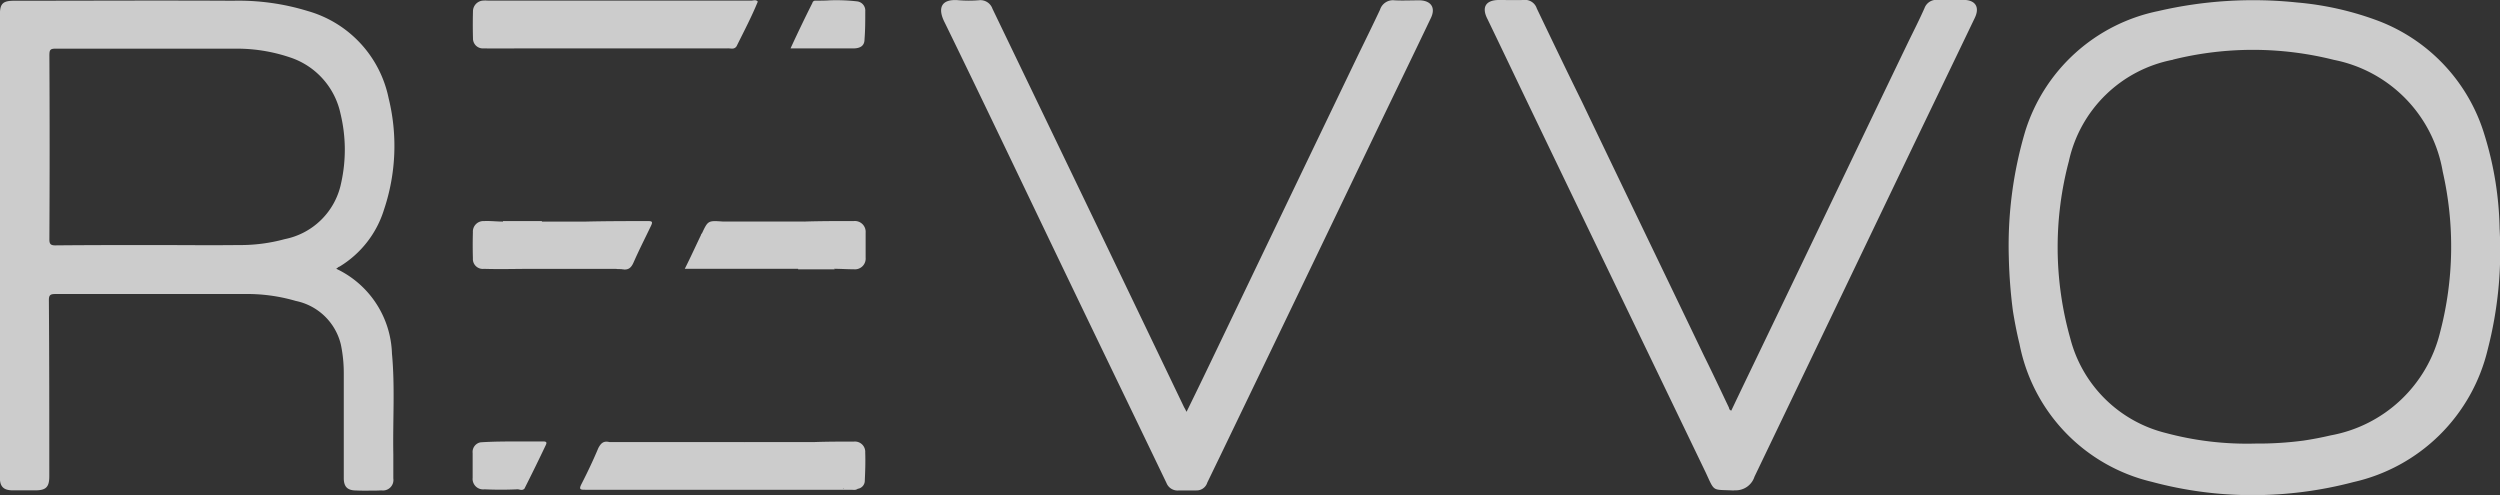
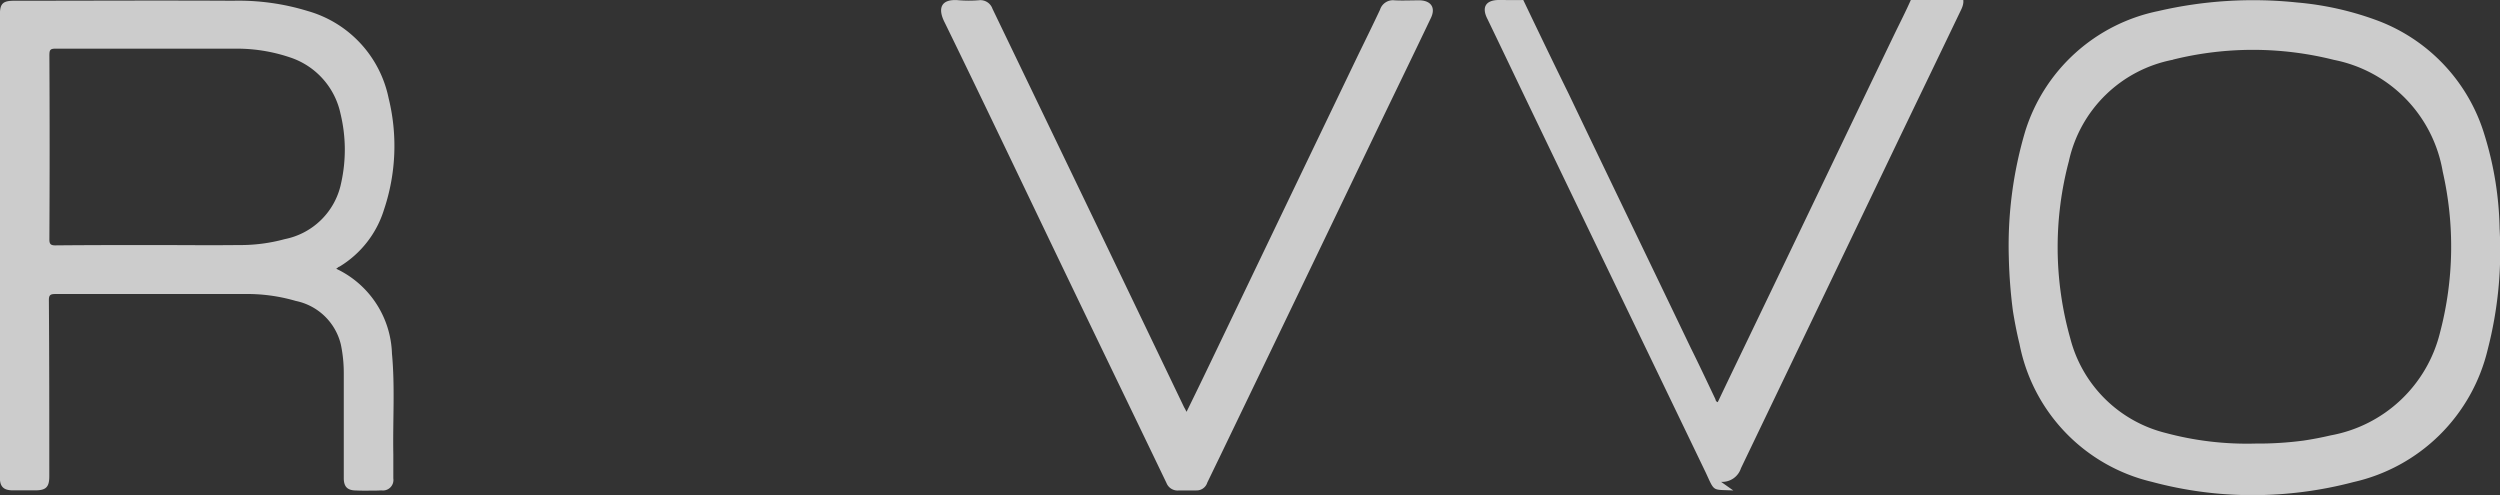
<svg xmlns="http://www.w3.org/2000/svg" id="Revvo" width="60.6" height="11.998" viewBox="0 0 60.6 11.998">
  <rect x="0" y="0" width="60.6" height="11.998" fill="#333333" stroke="none" />
  <g id="REVVO-2" data-name="REVVO" opacity="0.749">
-     <path id="Revvo-3" data-name="Revvo" d="M19008.646,24685.752a4.269,4.269,0,0,1-3.209-3.342c-.068-.275-.117-.539-.16-.8a12.22,12.22,0,0,1-.1-1.318,9.727,9.727,0,0,1,.4-3.043,4.274,4.274,0,0,1,3.219-2.908,10.181,10.181,0,0,1,3.367-.209,7.4,7.4,0,0,1,2.006.459,4.279,4.279,0,0,1,2.541,2.756,8.156,8.156,0,0,1,.365,2.273,9.553,9.553,0,0,1-.289,2.924,4.32,4.32,0,0,1-3.252,3.213,9.646,9.646,0,0,1-2.459.318A9.4,9.4,0,0,1,19008.646,24685.752Zm.512-10.232a3.2,3.2,0,0,0-2.525,2.461,8.125,8.125,0,0,0,.033,4.287,3.181,3.181,0,0,0,2.318,2.3,7.582,7.582,0,0,0,2.172.256,8.4,8.4,0,0,0,1.164-.072c.221-.033.445-.076.662-.127a3.343,3.343,0,0,0,2.648-2.492,8.172,8.172,0,0,0,.066-3.9,3.328,3.328,0,0,0-2.635-2.709,8.052,8.052,0,0,0-3.9-.008Zm-44.041,10.441c-.213,0-.3-.092-.3-.3v-2.551a3.356,3.356,0,0,0-.07-.684,1.415,1.415,0,0,0-1.092-1.059,4.2,4.2,0,0,0-1.248-.168h-4.58c-.123,0-.158.025-.158.148.01,1.43.01,2.852.01,4.271,0,.256-.076.34-.338.34h-.547c-.223,0-.312-.092-.312-.3v-11.23c0-.271.072-.338.346-.338,1.768,0,3.531-.01,5.3,0a5.714,5.714,0,0,1,1.811.248,2.774,2.774,0,0,1,1.965,2.113,4.843,4.843,0,0,1-.111,2.7,2.462,2.462,0,0,1-1.078,1.383.1.1,0,0,0-.051.033c-.018,0-.018.014-.027.021a2.353,2.353,0,0,1,1.348,2.053c.076.809.018,1.627.033,2.443v.584a.255.255,0,0,1-.289.291c-.1.006-.205.006-.3.006S18965.223,24685.967,18965.117,24685.961Zm-7.436-10.57q.012,2.247,0,4.488c0,.105.031.141.141.141.8-.008,1.607-.008,2.408-.008.68,0,1.355.008,2.031,0a4.082,4.082,0,0,0,1.123-.143,1.742,1.742,0,0,0,1.371-1.369,3.705,3.705,0,0,0-.018-1.676,1.839,1.839,0,0,0-1.23-1.363,4.017,4.017,0,0,0-1.352-.209h-4.334C18957.713,24675.252,18957.682,24675.279,18957.682,24675.391Zm27.785,10.57h-.412a.289.289,0,0,1-.295-.182c-.754-1.57-1.514-3.137-2.273-4.717-1.031-2.141-2.055-4.3-3.1-6.439-.176-.338-.107-.586.34-.545a3.11,3.11,0,0,0,.486,0,.31.31,0,0,1,.33.207c.867,1.8,1.734,3.6,2.6,5.4q1.025,2.133,2.047,4.264c.016.023.031.057.057.105.281-.57.545-1.121.811-1.676q1.682-3.507,3.367-7.012c.172-.35.346-.707.512-1.059a.329.329,0,0,1,.355-.227c.2.01.4,0,.609,0,.281.01.389.186.266.434-.381.8-.77,1.6-1.156,2.4q-1.978,4.122-3.961,8.236c-.1.205-.2.414-.3.619a.269.269,0,0,1-.264.191Zm13.033,0c-.518-.027-.445.047-.666-.43-1.492-3.1-3-6.221-4.492-9.328q-.4-.838-.8-1.668c-.15-.287-.043-.463.279-.463.2,0,.389.006.588,0a.3.3,0,0,1,.328.205c.365.762.73,1.523,1.1,2.273.982,2.055,1.975,4.105,2.957,6.154.205.412.4.828.6,1.248.008.027.008.055.057.074.307-.646.619-1.289.928-1.934,1.121-2.328,2.242-4.676,3.367-7.012.131-.268.264-.529.389-.811a.307.307,0,0,1,.318-.2c.211.006.414,0,.619,0,.3,0,.408.176.281.439-.494,1.031-.988,2.053-1.484,3.084q-1.928,4.022-3.855,8.035a.477.477,0,0,1-.482.33Z" transform="translate(-18956.484 -24674.072)" fill="#fff" />
-     <path id="Revvo-4" data-name="Revvo" d="M18974.252,24685.936h-6.434c-.125,0-.174,0-.1-.143.148-.289.281-.57.406-.867.066-.125.131-.18.271-.146h3.277s0,0,.006.006l0-.006h1.668c.322-.012.654-.012.975-.012a.25.25,0,0,1,.273.268c.008.223,0,.453-.01.674a.2.2,0,0,1-.156.2h-.01a.153.153,0,0,1-.094.029C18974.3,24685.939,18974.277,24685.936,18974.252,24685.936Zm-.182-.025,0-.006a.008.008,0,0,1,0-.008c-.006.006-.012.008-.018.014Zm-7.91.014c-.266.012-.529.012-.795,0a.255.255,0,0,1-.287-.279v-.6a.237.237,0,0,1,.191-.26c.311-.021.635-.021.957-.021h.568c.1,0,.074.051.051.1-.166.35-.338.7-.512,1.045a.1.1,0,0,1-.072.029C18966.229,24685.939,18966.193,24685.924,18966.16,24685.924Zm2.553-5.332c-.053-.012-.1,0-.16-.012h-2.023c-.395,0-.781.012-1.178,0a.24.24,0,0,1-.268-.256c-.006-.213-.006-.422,0-.629a.255.255,0,0,1,.268-.273c.154-.008.3.012.461.012v-.012h.943s0,.008,0,.012h1.068c.506-.012,1.008-.012,1.512-.012.1,0,.107.025.066.113-.141.295-.289.584-.422.887-.049.113-.107.174-.213.174C18968.75,24680.6,18968.734,24680.592,18968.713,24680.592Zm5.15-.012a.052.052,0,0,0-.012-.01v.021h-.883v-.012h-2.748c.141-.279.264-.551.395-.824a.037.037,0,0,1,.02-.033c.148-.314.148-.314.51-.289h1.982s0,.008,0,.008,0-.006.008-.008c.387-.012.793-.012,1.188-.012a.262.262,0,0,1,.281.283v.605a.26.26,0,0,1-.289.281C18974.158,24680.592,18974.012,24680.58,18973.863,24680.58Zm-2.6-5.344h-4.855c-.354,0-.709.006-1.064,0a.239.239,0,0,1-.258-.242c-.006-.221-.006-.445,0-.67a.262.262,0,0,1,.234-.246.732.732,0,0,1,.131,0h6.381c.049,0,.117-.031.158.025-.148.363-.332.713-.506,1.064a.119.119,0,0,1-.115.074C18971.332,24675.242,18971.295,24675.236,18971.262,24675.236Zm3,0h-1.479c.176-.383.35-.744.529-1.1a.071.071,0,0,1,.066-.057c.113,0,.24,0,.354-.008a4.457,4.457,0,0,1,.662.025.224.224,0,0,1,.2.24c0,.229,0,.455-.018.68,0,.152-.094.221-.281.221Z" transform="translate(-18953.621 -24674.064)" fill="#fff" />
+     <path id="Revvo-3" data-name="Revvo" d="M19008.646,24685.752a4.269,4.269,0,0,1-3.209-3.342c-.068-.275-.117-.539-.16-.8a12.22,12.22,0,0,1-.1-1.318,9.727,9.727,0,0,1,.4-3.043,4.274,4.274,0,0,1,3.219-2.908,10.181,10.181,0,0,1,3.367-.209,7.4,7.4,0,0,1,2.006.459,4.279,4.279,0,0,1,2.541,2.756,8.156,8.156,0,0,1,.365,2.273,9.553,9.553,0,0,1-.289,2.924,4.32,4.32,0,0,1-3.252,3.213,9.646,9.646,0,0,1-2.459.318A9.4,9.4,0,0,1,19008.646,24685.752Zm.512-10.232a3.2,3.2,0,0,0-2.525,2.461,8.125,8.125,0,0,0,.033,4.287,3.181,3.181,0,0,0,2.318,2.3,7.582,7.582,0,0,0,2.172.256,8.4,8.4,0,0,0,1.164-.072c.221-.033.445-.076.662-.127a3.343,3.343,0,0,0,2.648-2.492,8.172,8.172,0,0,0,.066-3.9,3.328,3.328,0,0,0-2.635-2.709,8.052,8.052,0,0,0-3.9-.008Zm-44.041,10.441c-.213,0-.3-.092-.3-.3v-2.551a3.356,3.356,0,0,0-.07-.684,1.415,1.415,0,0,0-1.092-1.059,4.2,4.2,0,0,0-1.248-.168h-4.58c-.123,0-.158.025-.158.148.01,1.43.01,2.852.01,4.271,0,.256-.076.34-.338.34h-.547c-.223,0-.312-.092-.312-.3v-11.23c0-.271.072-.338.346-.338,1.768,0,3.531-.01,5.3,0a5.714,5.714,0,0,1,1.811.248,2.774,2.774,0,0,1,1.965,2.113,4.843,4.843,0,0,1-.111,2.7,2.462,2.462,0,0,1-1.078,1.383.1.1,0,0,0-.051.033c-.018,0-.018.014-.027.021a2.353,2.353,0,0,1,1.348,2.053c.076.809.018,1.627.033,2.443v.584a.255.255,0,0,1-.289.291c-.1.006-.205.006-.3.006S18965.223,24685.967,18965.117,24685.961Zm-7.436-10.57q.012,2.247,0,4.488c0,.105.031.141.141.141.8-.008,1.607-.008,2.408-.008.68,0,1.355.008,2.031,0a4.082,4.082,0,0,0,1.123-.143,1.742,1.742,0,0,0,1.371-1.369,3.705,3.705,0,0,0-.018-1.676,1.839,1.839,0,0,0-1.23-1.363,4.017,4.017,0,0,0-1.352-.209h-4.334C18957.713,24675.252,18957.682,24675.279,18957.682,24675.391Zm27.785,10.57h-.412a.289.289,0,0,1-.295-.182c-.754-1.57-1.514-3.137-2.273-4.717-1.031-2.141-2.055-4.3-3.1-6.439-.176-.338-.107-.586.34-.545a3.11,3.11,0,0,0,.486,0,.31.31,0,0,1,.33.207c.867,1.8,1.734,3.6,2.6,5.4q1.025,2.133,2.047,4.264c.016.023.031.057.057.105.281-.57.545-1.121.811-1.676q1.682-3.507,3.367-7.012c.172-.35.346-.707.512-1.059a.329.329,0,0,1,.355-.227c.2.01.4,0,.609,0,.281.01.389.186.266.434-.381.8-.77,1.6-1.156,2.4q-1.978,4.122-3.961,8.236c-.1.205-.2.414-.3.619a.269.269,0,0,1-.264.191Zm13.033,0c-.518-.027-.445.047-.666-.43-1.492-3.1-3-6.221-4.492-9.328q-.4-.838-.8-1.668c-.15-.287-.043-.463.279-.463.2,0,.389.006.588,0c.365.762.73,1.523,1.1,2.273.982,2.055,1.975,4.105,2.957,6.154.205.412.4.828.6,1.248.008.027.008.055.057.074.307-.646.619-1.289.928-1.934,1.121-2.328,2.242-4.676,3.367-7.012.131-.268.264-.529.389-.811a.307.307,0,0,1,.318-.2c.211.006.414,0,.619,0,.3,0,.408.176.281.439-.494,1.031-.988,2.053-1.484,3.084q-1.928,4.022-3.855,8.035a.477.477,0,0,1-.482.33Z" transform="translate(-18956.484 -24674.072)" fill="#fff" />
  </g>
</svg>